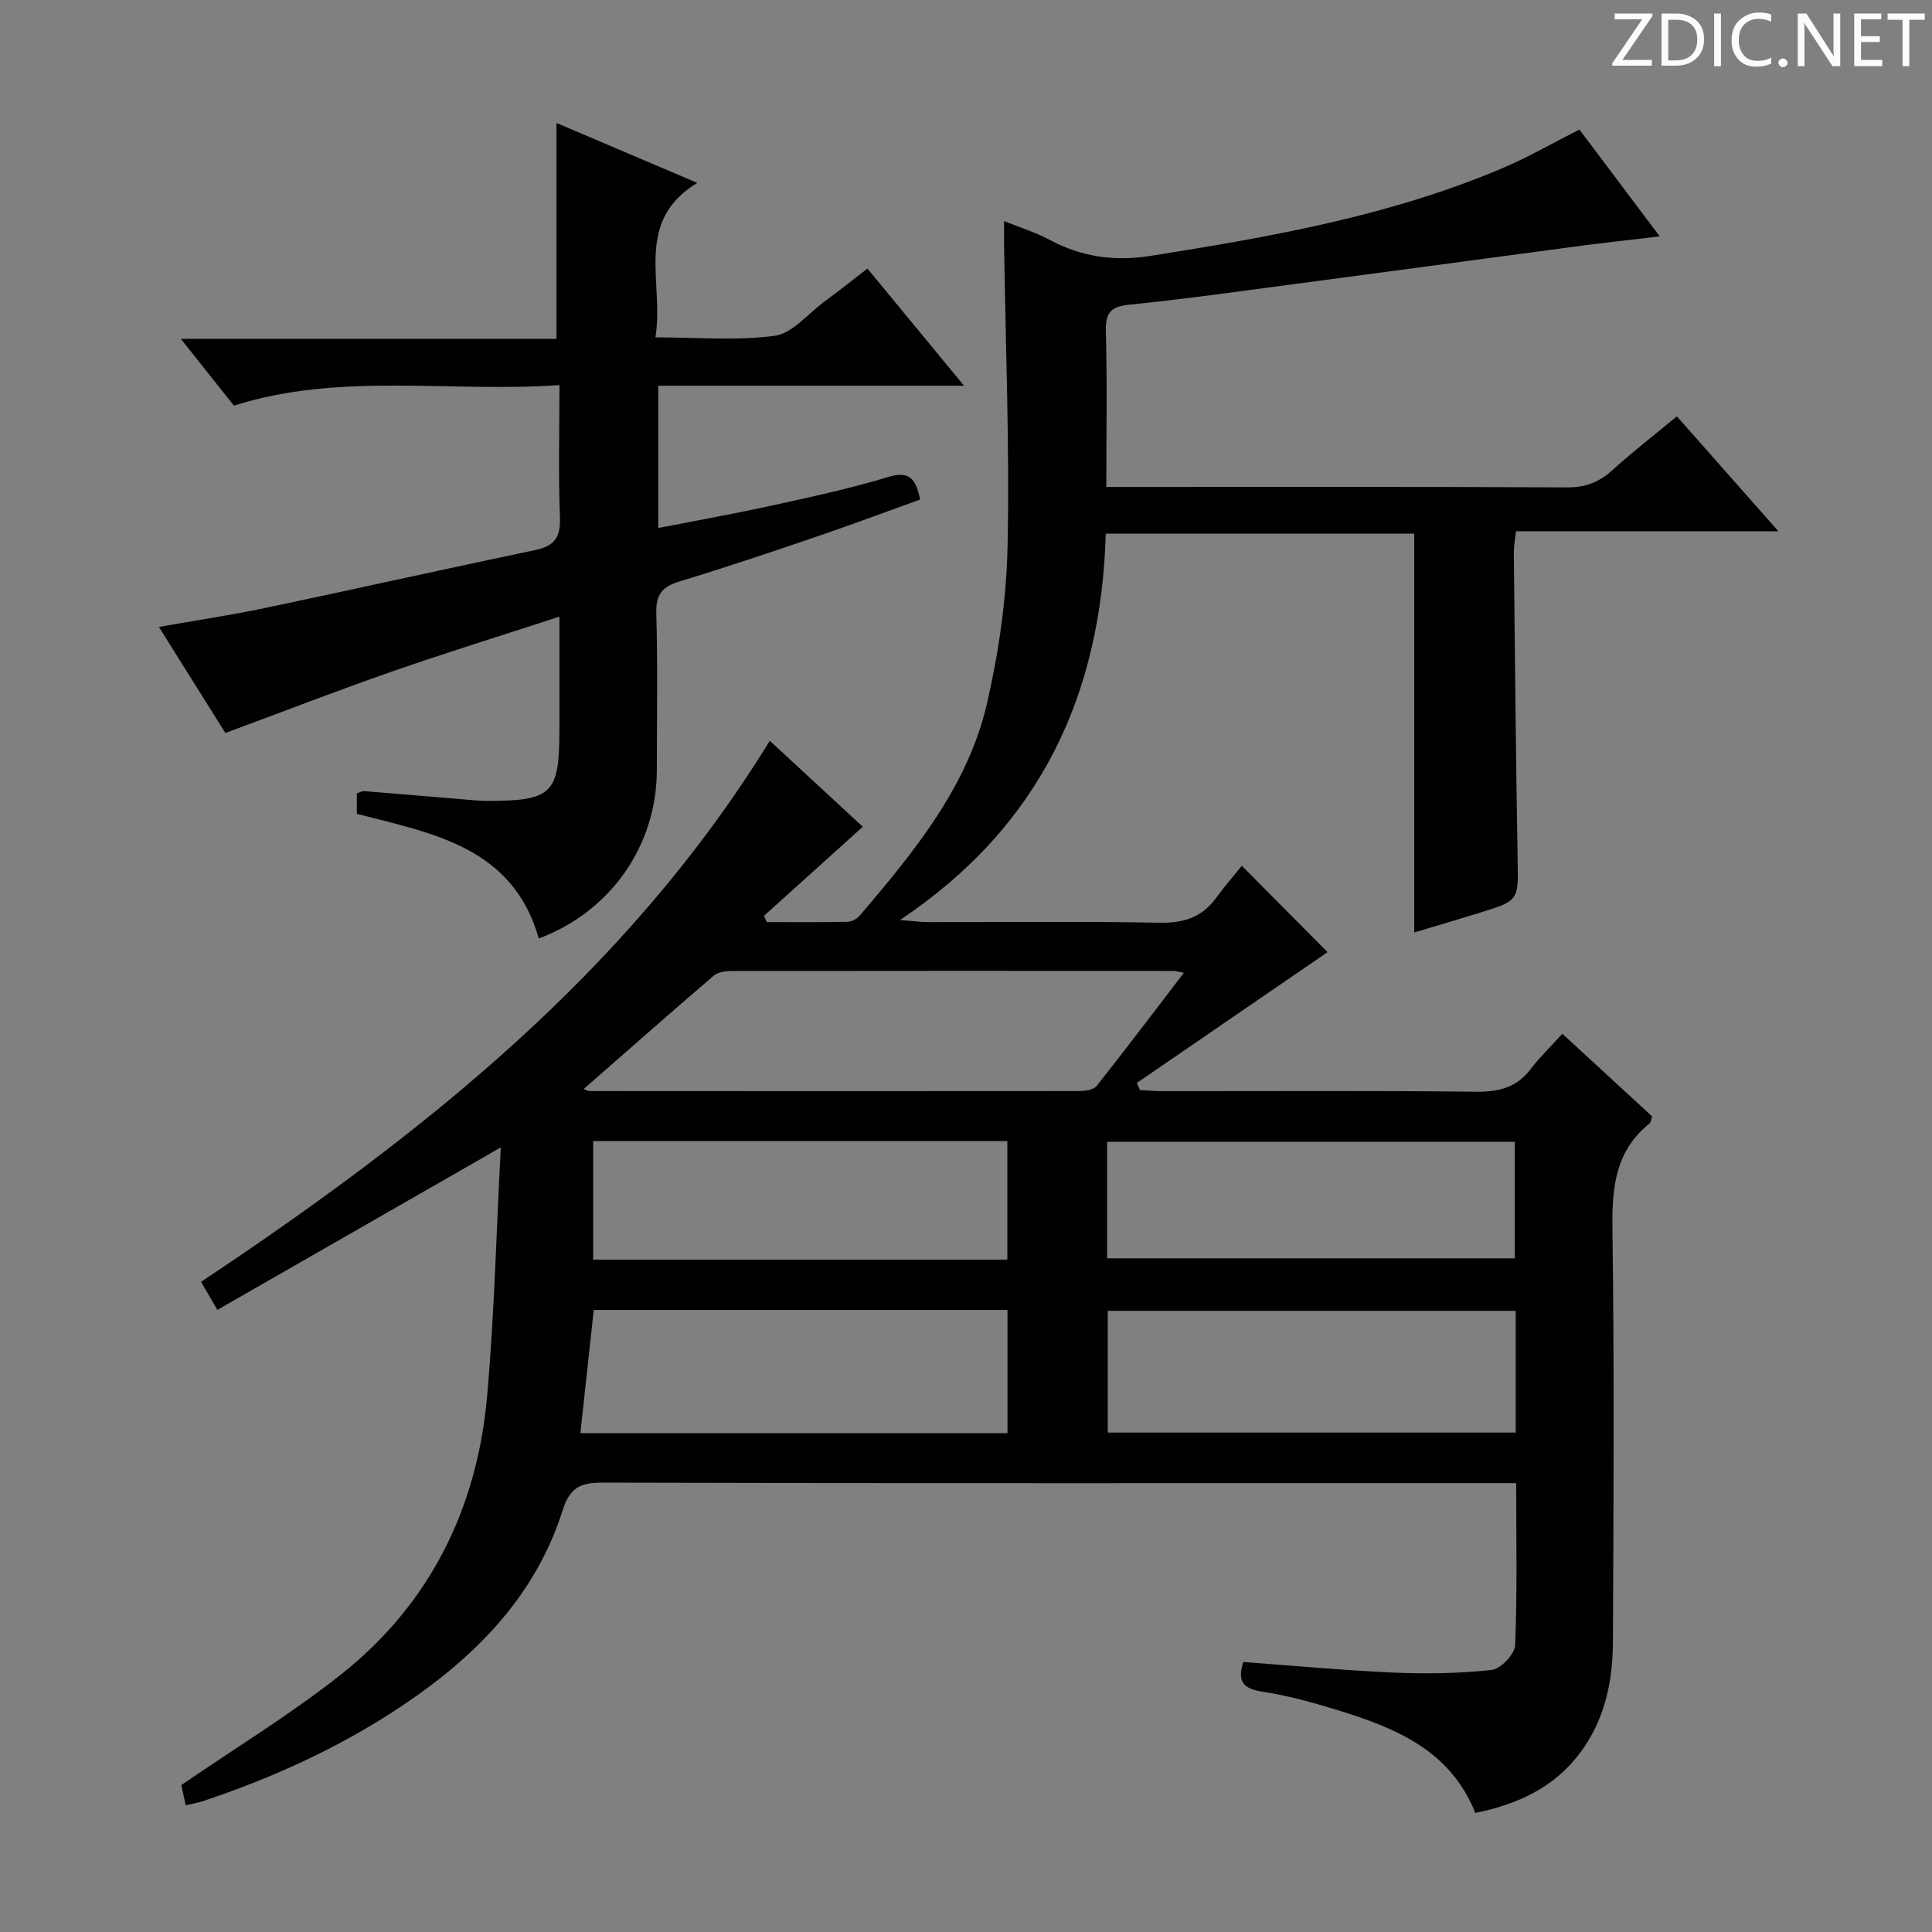
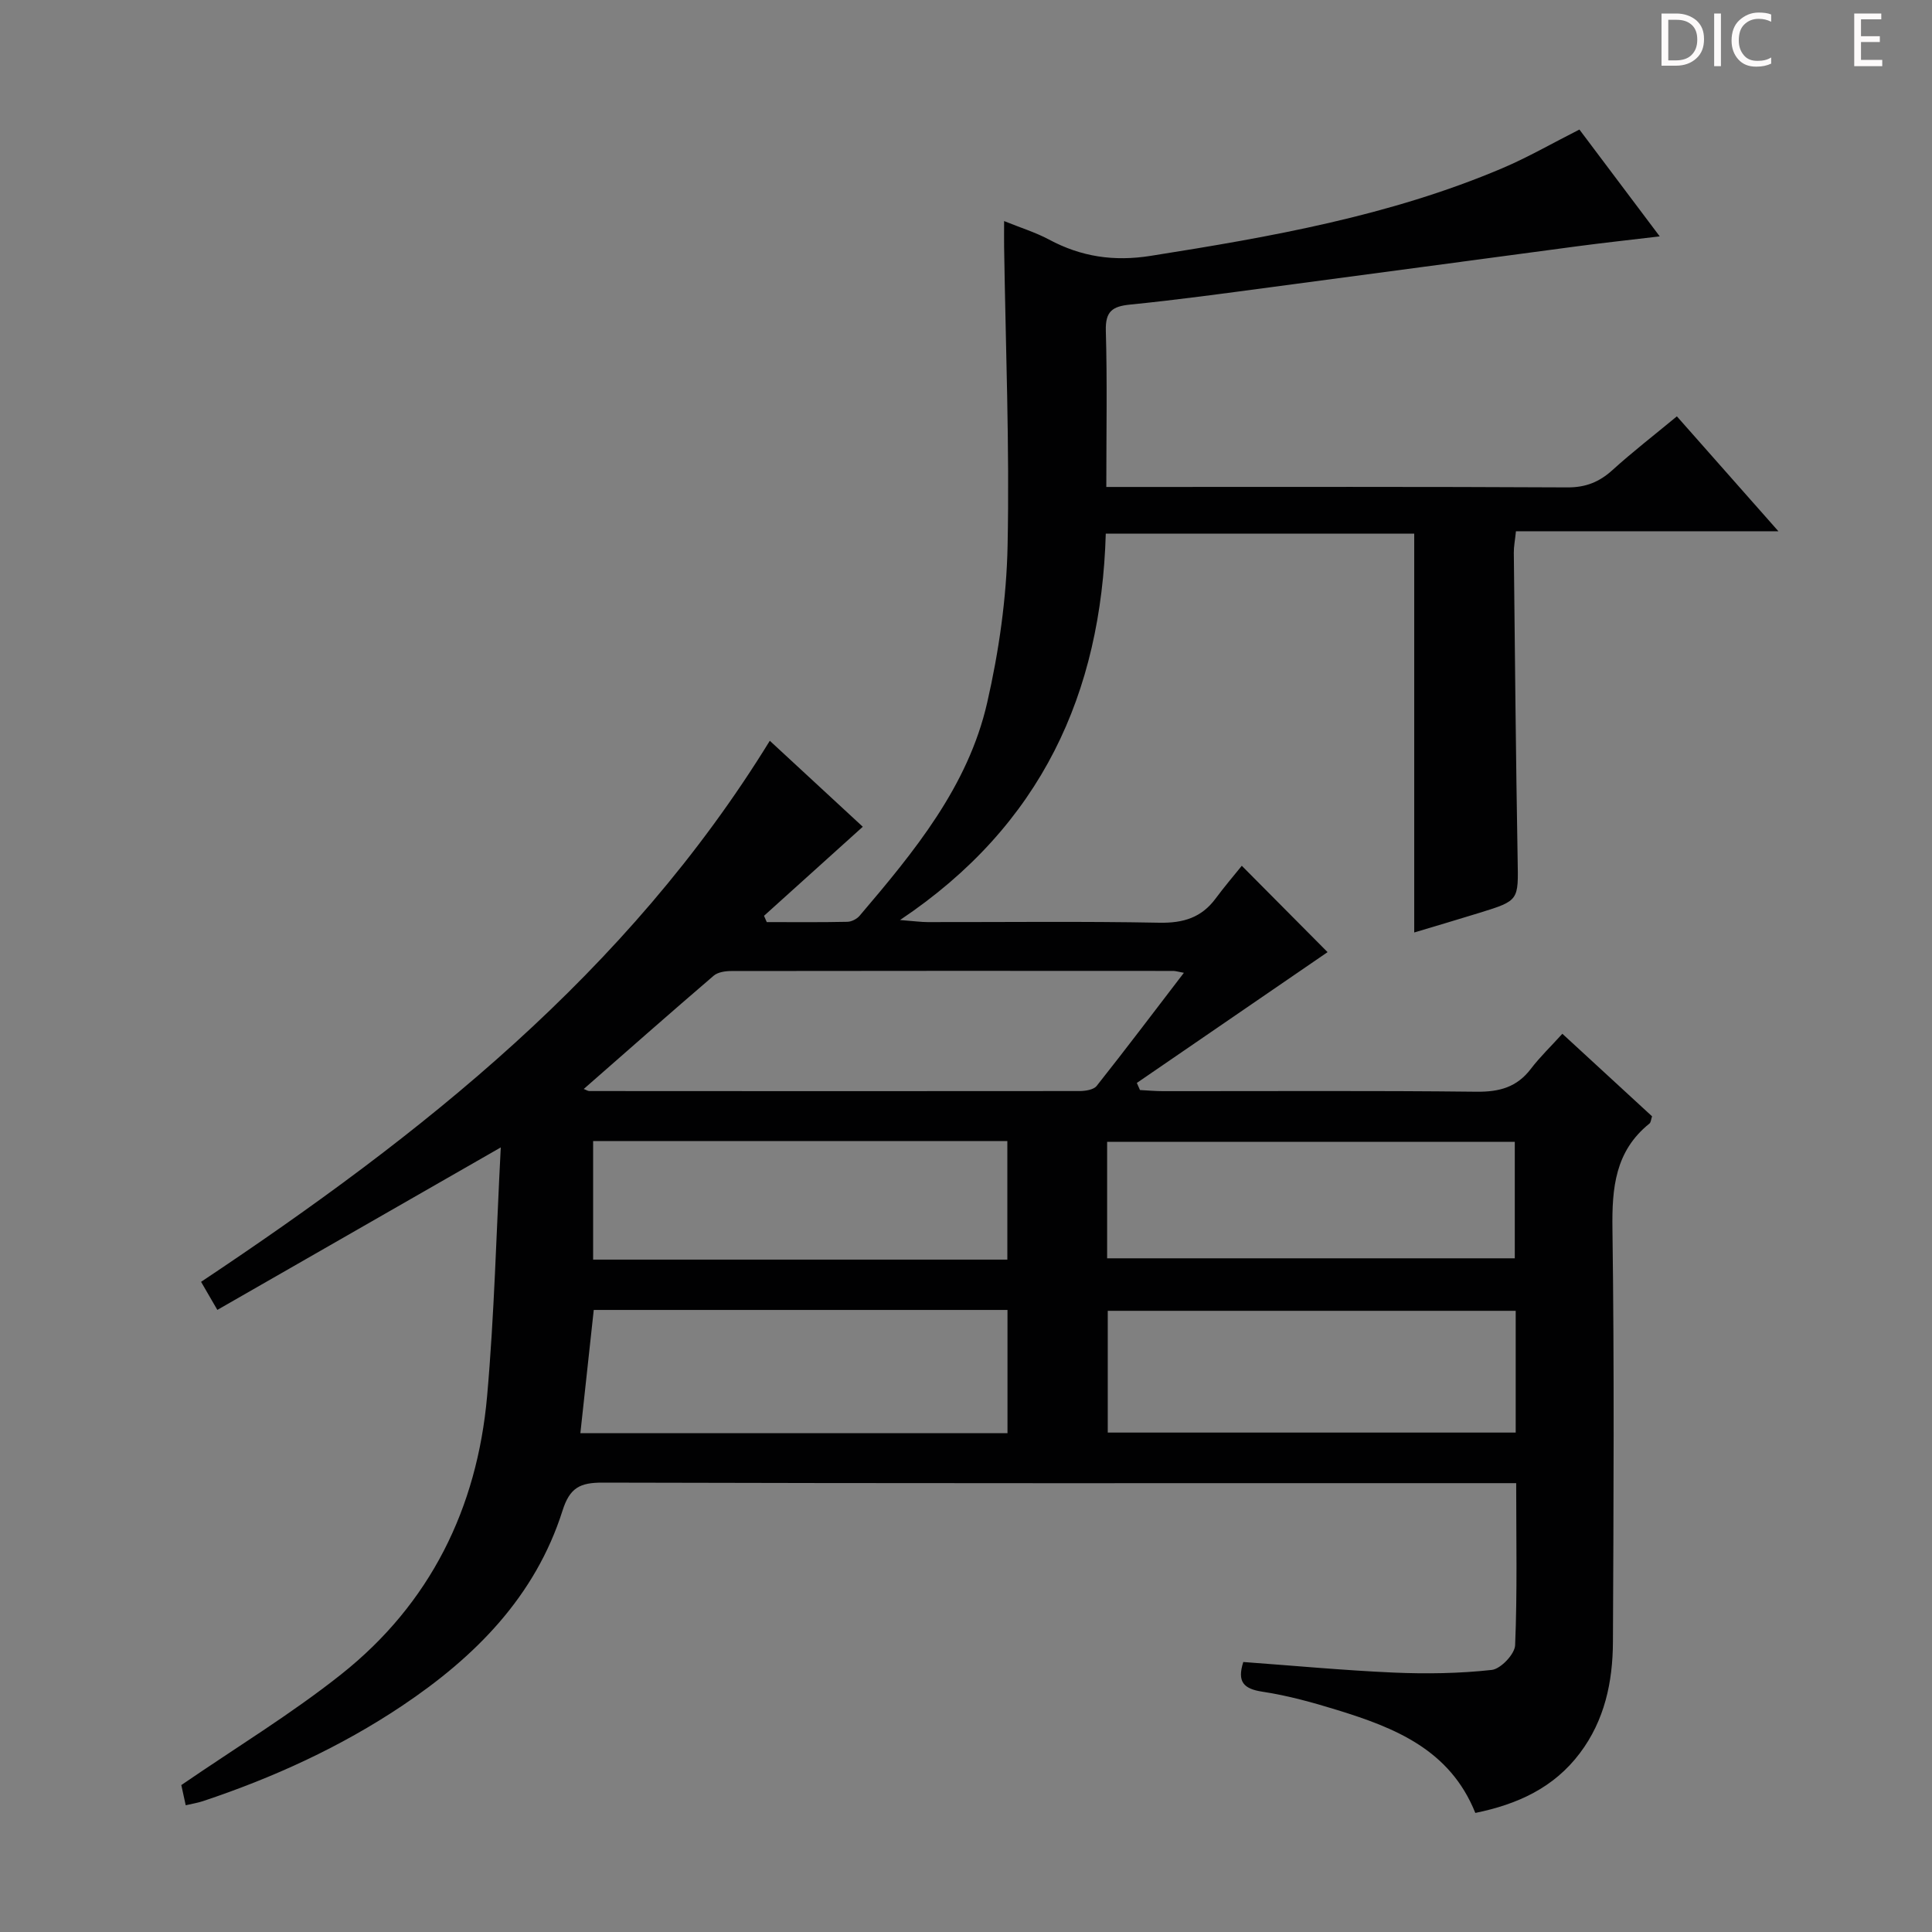
<svg xmlns="http://www.w3.org/2000/svg" enable-background="new 0 0 400 400" viewBox="0 0 400 400">
  <rect x="0" y="0" width="400" height="400" fill="#808080" stroke="none" />
  <g fill="#fcfafa">
-     <path d="m342.2 3.2-6.3 9.2h6.1v1.2h-8.2v-.5l6.2-9.1h-5.7v-1.2h7.8v.4z" />
    <path d="m344 13.7v-10.9h3.1c1.6 0 3 .5 4.1 1.4 1.1 1 1.6 2.2 1.6 3.9s-.5 3-1.6 4-2.5 1.5-4.2 1.5h-3zm1.4-9.6v8.4h1.6c1.4 0 2.5-.4 3.2-1.1.8-.8 1.2-1.8 1.2-3.2s-.4-2.4-1.2-3.1-1.8-1-3.1-1z" />
    <path d="m356.3 2.8v10.9h-1.4v-10.9z" />
    <path d="m366.6 13.2c-.8.4-1.8.6-3 .6-1.6 0-2.8-.5-3.7-1.5s-1.4-2.3-1.4-3.9c0-1.7.5-3.2 1.6-4.2s2.4-1.6 4-1.6c1 0 1.9.1 2.6.4v1.5c-.8-.4-1.6-.6-2.6-.6-1.2 0-2.2.4-3 1.2s-1.1 1.9-1.1 3.3c0 1.3.4 2.3 1.1 3.1s1.6 1.1 2.8 1.1c1.1 0 2-.2 2.8-.7v1.3z" />
-     <path d="m368.2 13c0-.3.1-.5.3-.6.2-.2.4-.3.6-.3.3 0 .5.1.7.3s.3.4.3.6-.1.5-.3.6c-.2.2-.4.3-.7.3s-.5-.1-.6-.3c-.2-.2-.3-.4-.3-.6z" />
-     <path d="m381.1 13.7h-1.7l-5.5-8.4c-.2-.2-.3-.5-.4-.7 0 .2.1.8.1 1.5v7.6h-1.4v-10.9h1.8l5.3 8.3c.3.4.4.6.4.8 0-.3-.1-.8-.1-1.6v-7.5h1.4v10.9z" />
    <path d="m389.7 13.7h-5.8v-10.9h5.6v1.2h-4.2v3.5h3.9v1.2h-3.9v3.7h4.4z" />
-     <path d="m398.4 4.1h-3.1v9.6h-1.4v-9.6h-3.1v-1.3h7.7v1.3z" />
  </g>
  <path d="m313.91 307.07c-2.7 0-4.68 0-6.66 0-60.83 0-121.66.06-182.5-.11-4.65-.01-6.78 1.04-8.28 5.78-5.64 17.79-18.09 30.3-33.21 40.42-12.79 8.56-26.68 14.89-41.25 19.75-1.06.35-2.18.53-3.56.85-.4-1.83-.74-3.41-.91-4.18 11.36-7.8 22.77-14.72 33.14-22.96 18.38-14.6 28.11-34.35 30.17-57.56 1.5-16.87 1.9-33.84 2.83-51.5-20.15 11.55-39.2 22.47-58.68 33.64-1.38-2.39-2.26-3.9-3.37-5.81 45.66-30.42 88.21-63.98 117.75-112.02 6.6 6.1 13 12.02 19.25 17.8-6.85 6.17-13.65 12.31-20.45 18.44.19.43.38.86.57 1.3 5.57 0 11.14.06 16.7-.06.87-.02 1.97-.59 2.54-1.27 11.25-13.23 22.42-26.71 26.39-44.08 2.43-10.62 4.01-21.63 4.23-32.51.42-20.63-.41-41.29-.72-61.93-.02-1.49 0-2.98 0-5.29 3.4 1.38 6.5 2.33 9.3 3.83 6.68 3.58 13.45 4.58 21.06 3.37 24.8-3.92 49.47-8.25 72.76-18.13 5.33-2.26 10.37-5.18 15.99-8.02 5.28 7.02 10.64 14.16 16.63 22.12-6.29.75-11.77 1.34-17.24 2.07-21.08 2.8-42.15 5.66-63.24 8.45-9.71 1.29-19.43 2.63-29.17 3.6-3.68.37-5.14 1.4-5.03 5.41.3 10.48.1 20.98.1 32.35h5.96c29.83 0 59.67-.07 89.5.09 3.81.02 6.62-1.12 9.36-3.61 4.17-3.78 8.64-7.23 13.31-11.1 6.89 7.8 13.55 15.34 21.02 23.79-18.76 0-36.43 0-54.34 0-.19 1.89-.46 3.18-.44 4.47.23 21.15.42 42.3.79 63.44.15 8.52.35 8.54-7.83 11.07-4.58 1.42-9.18 2.77-13.58 4.09 0-27.54 0-54.9 0-82.58-20.88 0-41.96 0-63.86 0-.96 32.97-13.23 60.35-42.6 80 2.99.23 4.36.43 5.72.43 16 .02 32-.18 48 .13 4.92.09 8.69-1.05 11.62-5.01 1.78-2.4 3.72-4.68 5.42-6.78 6.81 6.86 12.64 12.73 17.76 17.88-12.84 8.8-26.16 17.94-39.49 27.08.22.49.43.98.65 1.47 1.56.08 3.13.23 4.69.23 21.67.02 43.33-.13 65 .12 4.72.05 8.34-.93 11.24-4.74 1.89-2.48 4.18-4.67 6.52-7.26 6.61 6.08 12.58 11.58 18.57 17.09-.22.65-.23 1.25-.54 1.5-7.11 5.71-7.78 13.32-7.66 21.85.39 28.49.23 57 .1 85.5-.04 8.25-1.71 16.19-6.85 23.01-5.41 7.18-12.91 10.58-21.64 12.37-5.26-13.13-16.69-17.64-28.63-21.32-5.06-1.56-10.22-2.99-15.44-3.78-3.95-.6-5.27-2.07-3.97-6.15 10.35.75 20.73 1.73 31.12 2.19 6.76.29 13.6.19 20.32-.55 1.85-.2 4.76-3.26 4.84-5.11.46-10.94.22-21.92.22-33.56zm-193.05-81.61c.57.22.86.43 1.15.43 33.83.02 67.66.04 101.48 0 1.22 0 2.93-.26 3.57-1.07 6.03-7.61 11.88-15.36 18.05-23.41-1.26-.23-1.72-.39-2.19-.39-30.5-.02-60.99-.03-91.49.02-1.24 0-2.79.22-3.66.96-8.95 7.67-17.79 15.47-26.91 23.46zm-.7 71.26h88.43c0-8.65 0-17.03 0-25.51-28.76 0-57.17 0-85.66 0-.93 8.57-1.84 16.92-2.77 25.51zm193.65-25.33c-28.47 0-56.48 0-84.46 0v25.21h84.46c0-8.52 0-16.66 0-25.21zm-105.25-10.6c0-8.45 0-16.48 0-24.54-28.78 0-57.19 0-85.76 0v24.54zm20.66-.27h84.4c0-8.33 0-16.24 0-24.12-28.32 0-56.31 0-84.4 0z" fill="#010102" />
-   <path d="m115.83 79.73c-22.92 1.59-45.35-2.73-67.4 4.25-3.46-4.35-6.93-8.72-11-13.83h77.78c0-14.98 0-29.49 0-44.69 9.45 4.02 18.71 7.96 29.15 12.4-13.26 8.09-6.8 20.54-8.66 31.99 8.58 0 16.76.73 24.7-.33 3.62-.48 6.79-4.48 10.12-6.95 2.94-2.18 5.8-4.44 9.08-6.96 6.54 7.93 12.94 15.69 19.99 24.25-21.64 0-42.33 0-63.3 0v29.46c8.02-1.57 15.8-2.96 23.51-4.65 8.09-1.78 16.22-3.52 24.13-5.92 4.38-1.33 5.68.38 6.58 4.67-7.09 2.55-14.18 5.21-21.35 7.65-9.44 3.22-18.89 6.4-28.43 9.3-3.55 1.08-4.96 2.63-4.85 6.56.31 10.82.11 21.66.11 32.49 0 15.65-9.58 29.33-24.44 34.88-5.37-18.89-21.8-21.72-37.67-25.8 0-1.37 0-2.78 0-4.25.6-.19 1.07-.5 1.51-.46 7.45.6 14.89 1.24 22.34 1.86 1 .08 1.99.17 2.99.17 13.63.01 15.1-1.44 15.1-14.78 0-7.48 0-14.96 0-23.37-12.04 3.93-23.53 7.48-34.88 11.44-11.27 3.93-22.4 8.25-34.28 12.65-4.19-6.68-8.74-13.94-13.76-21.96 7.8-1.38 14.96-2.45 22.02-3.93 18.67-3.92 37.28-8.1 55.95-12 4.03-.84 5.22-2.76 5.06-6.84-.35-8.79-.1-17.59-.1-27.3z" fill="#010102" />
</svg>